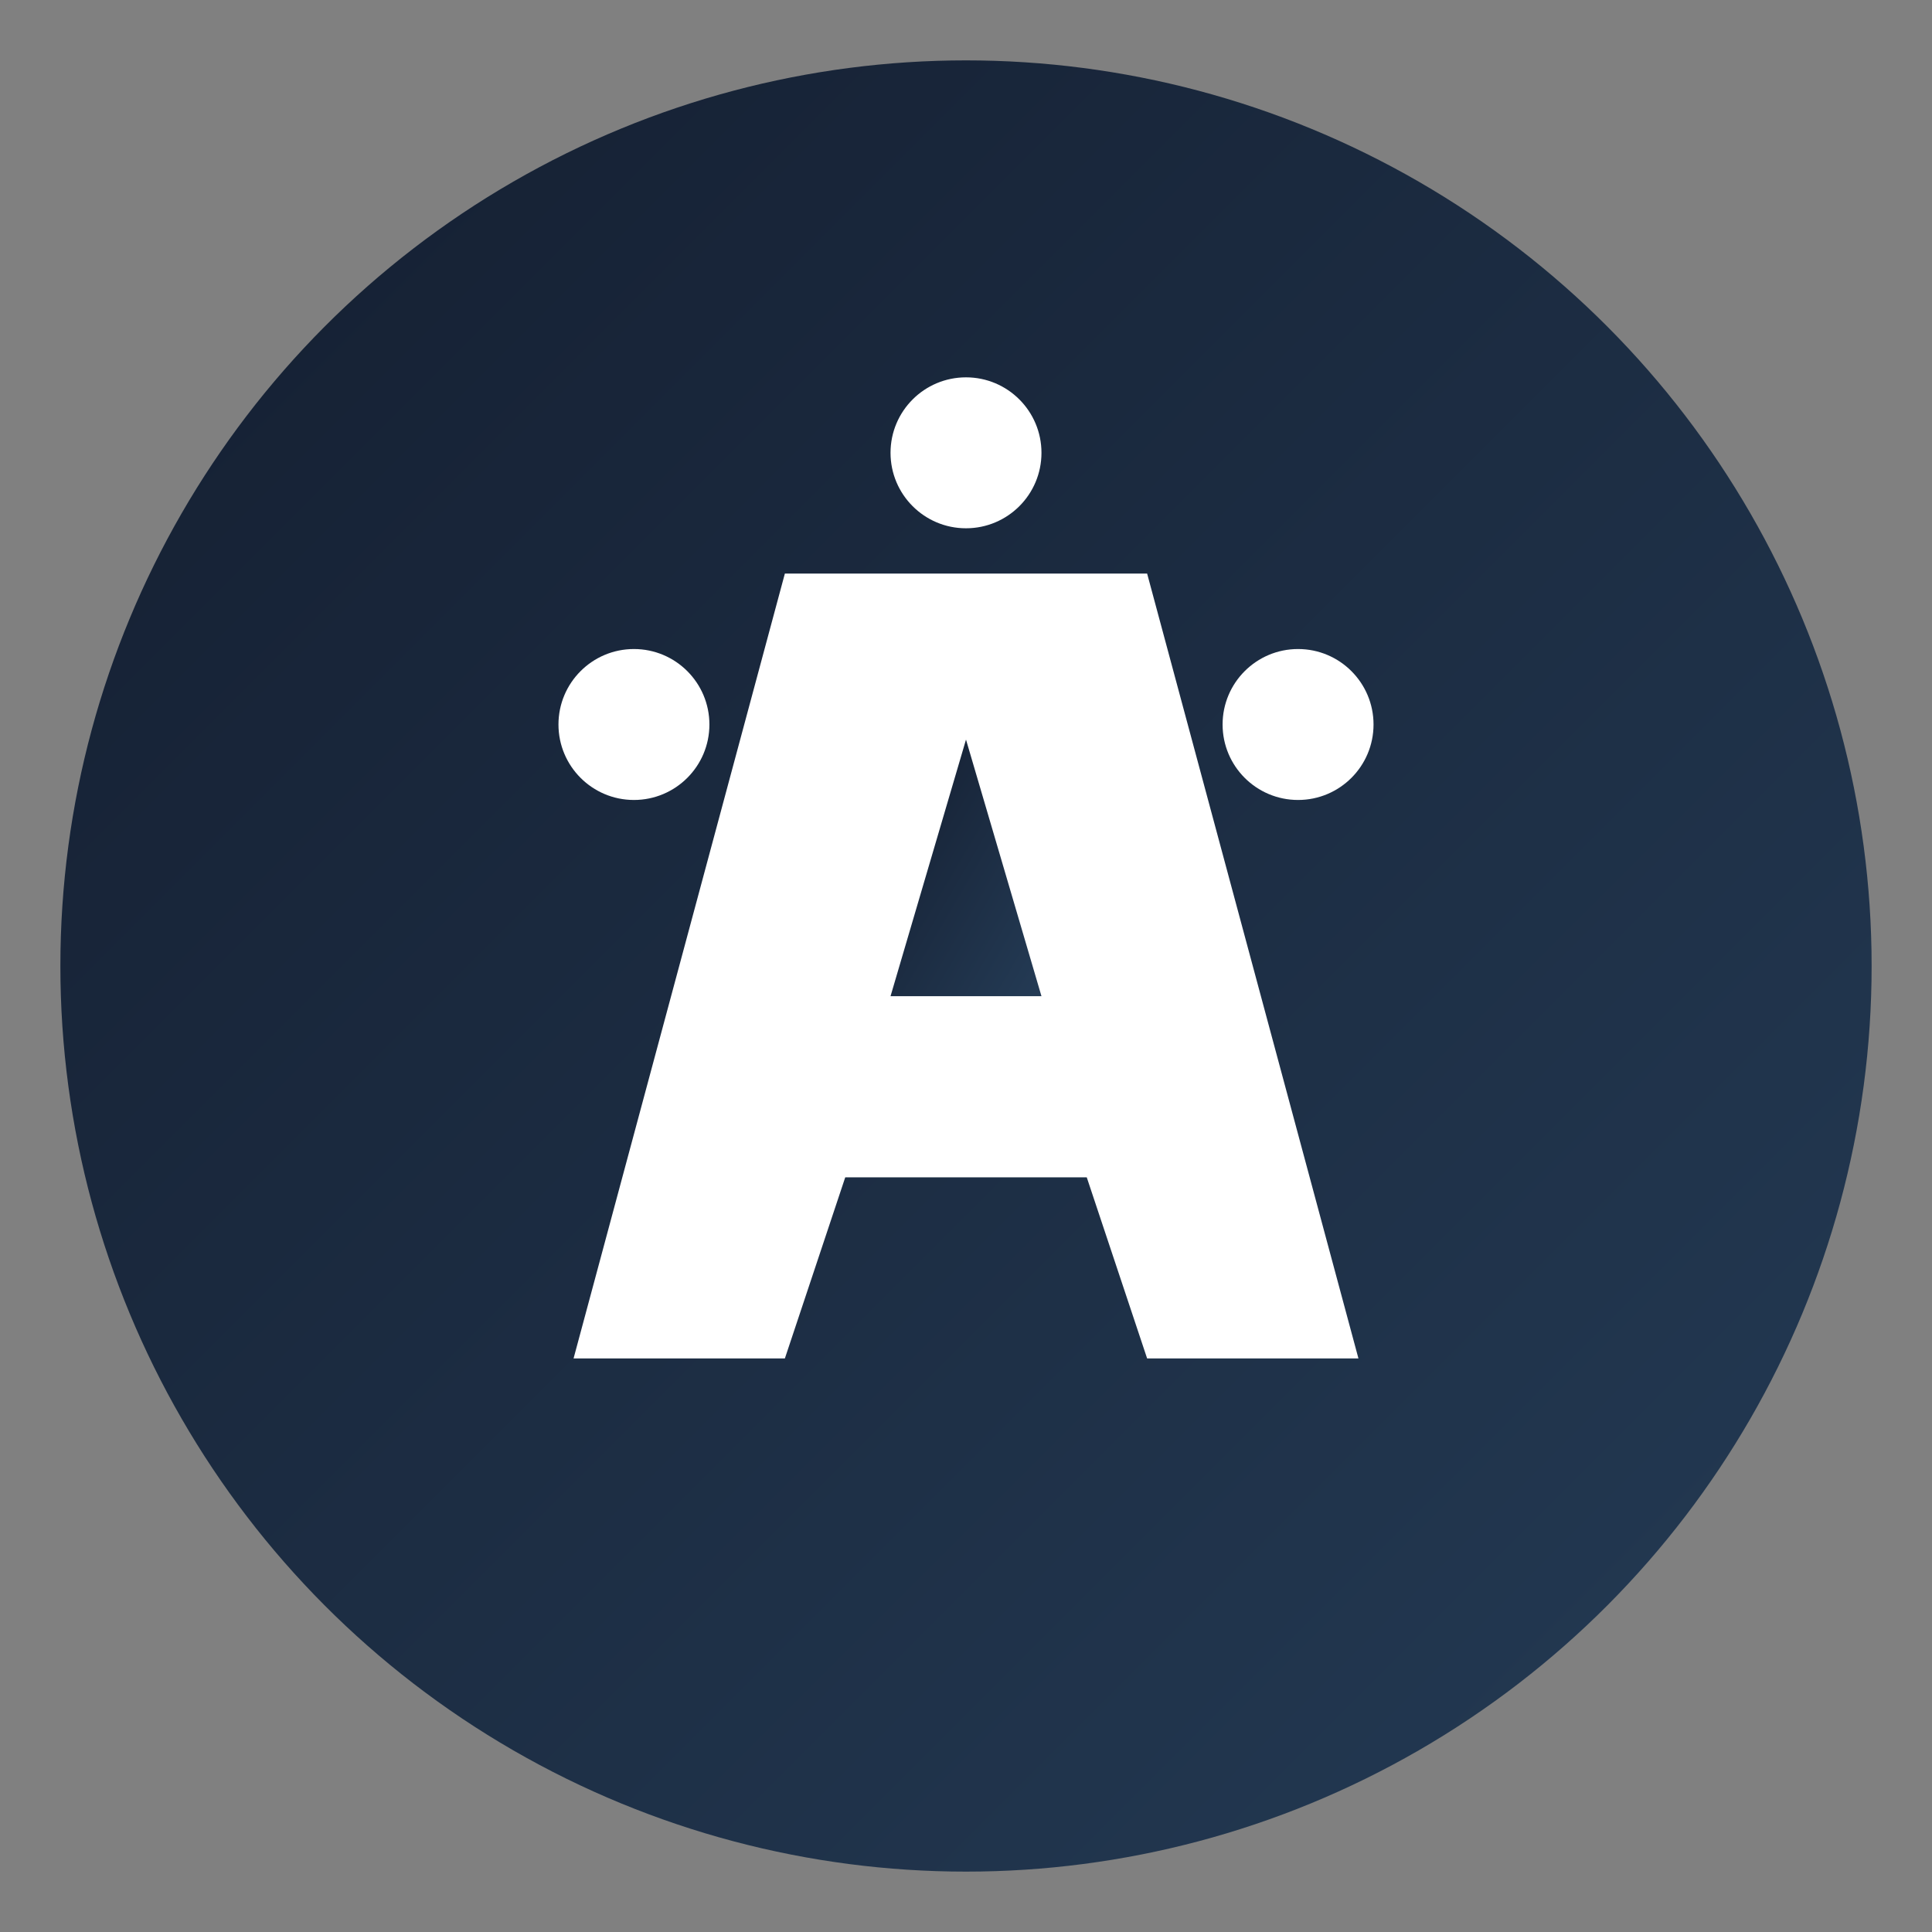
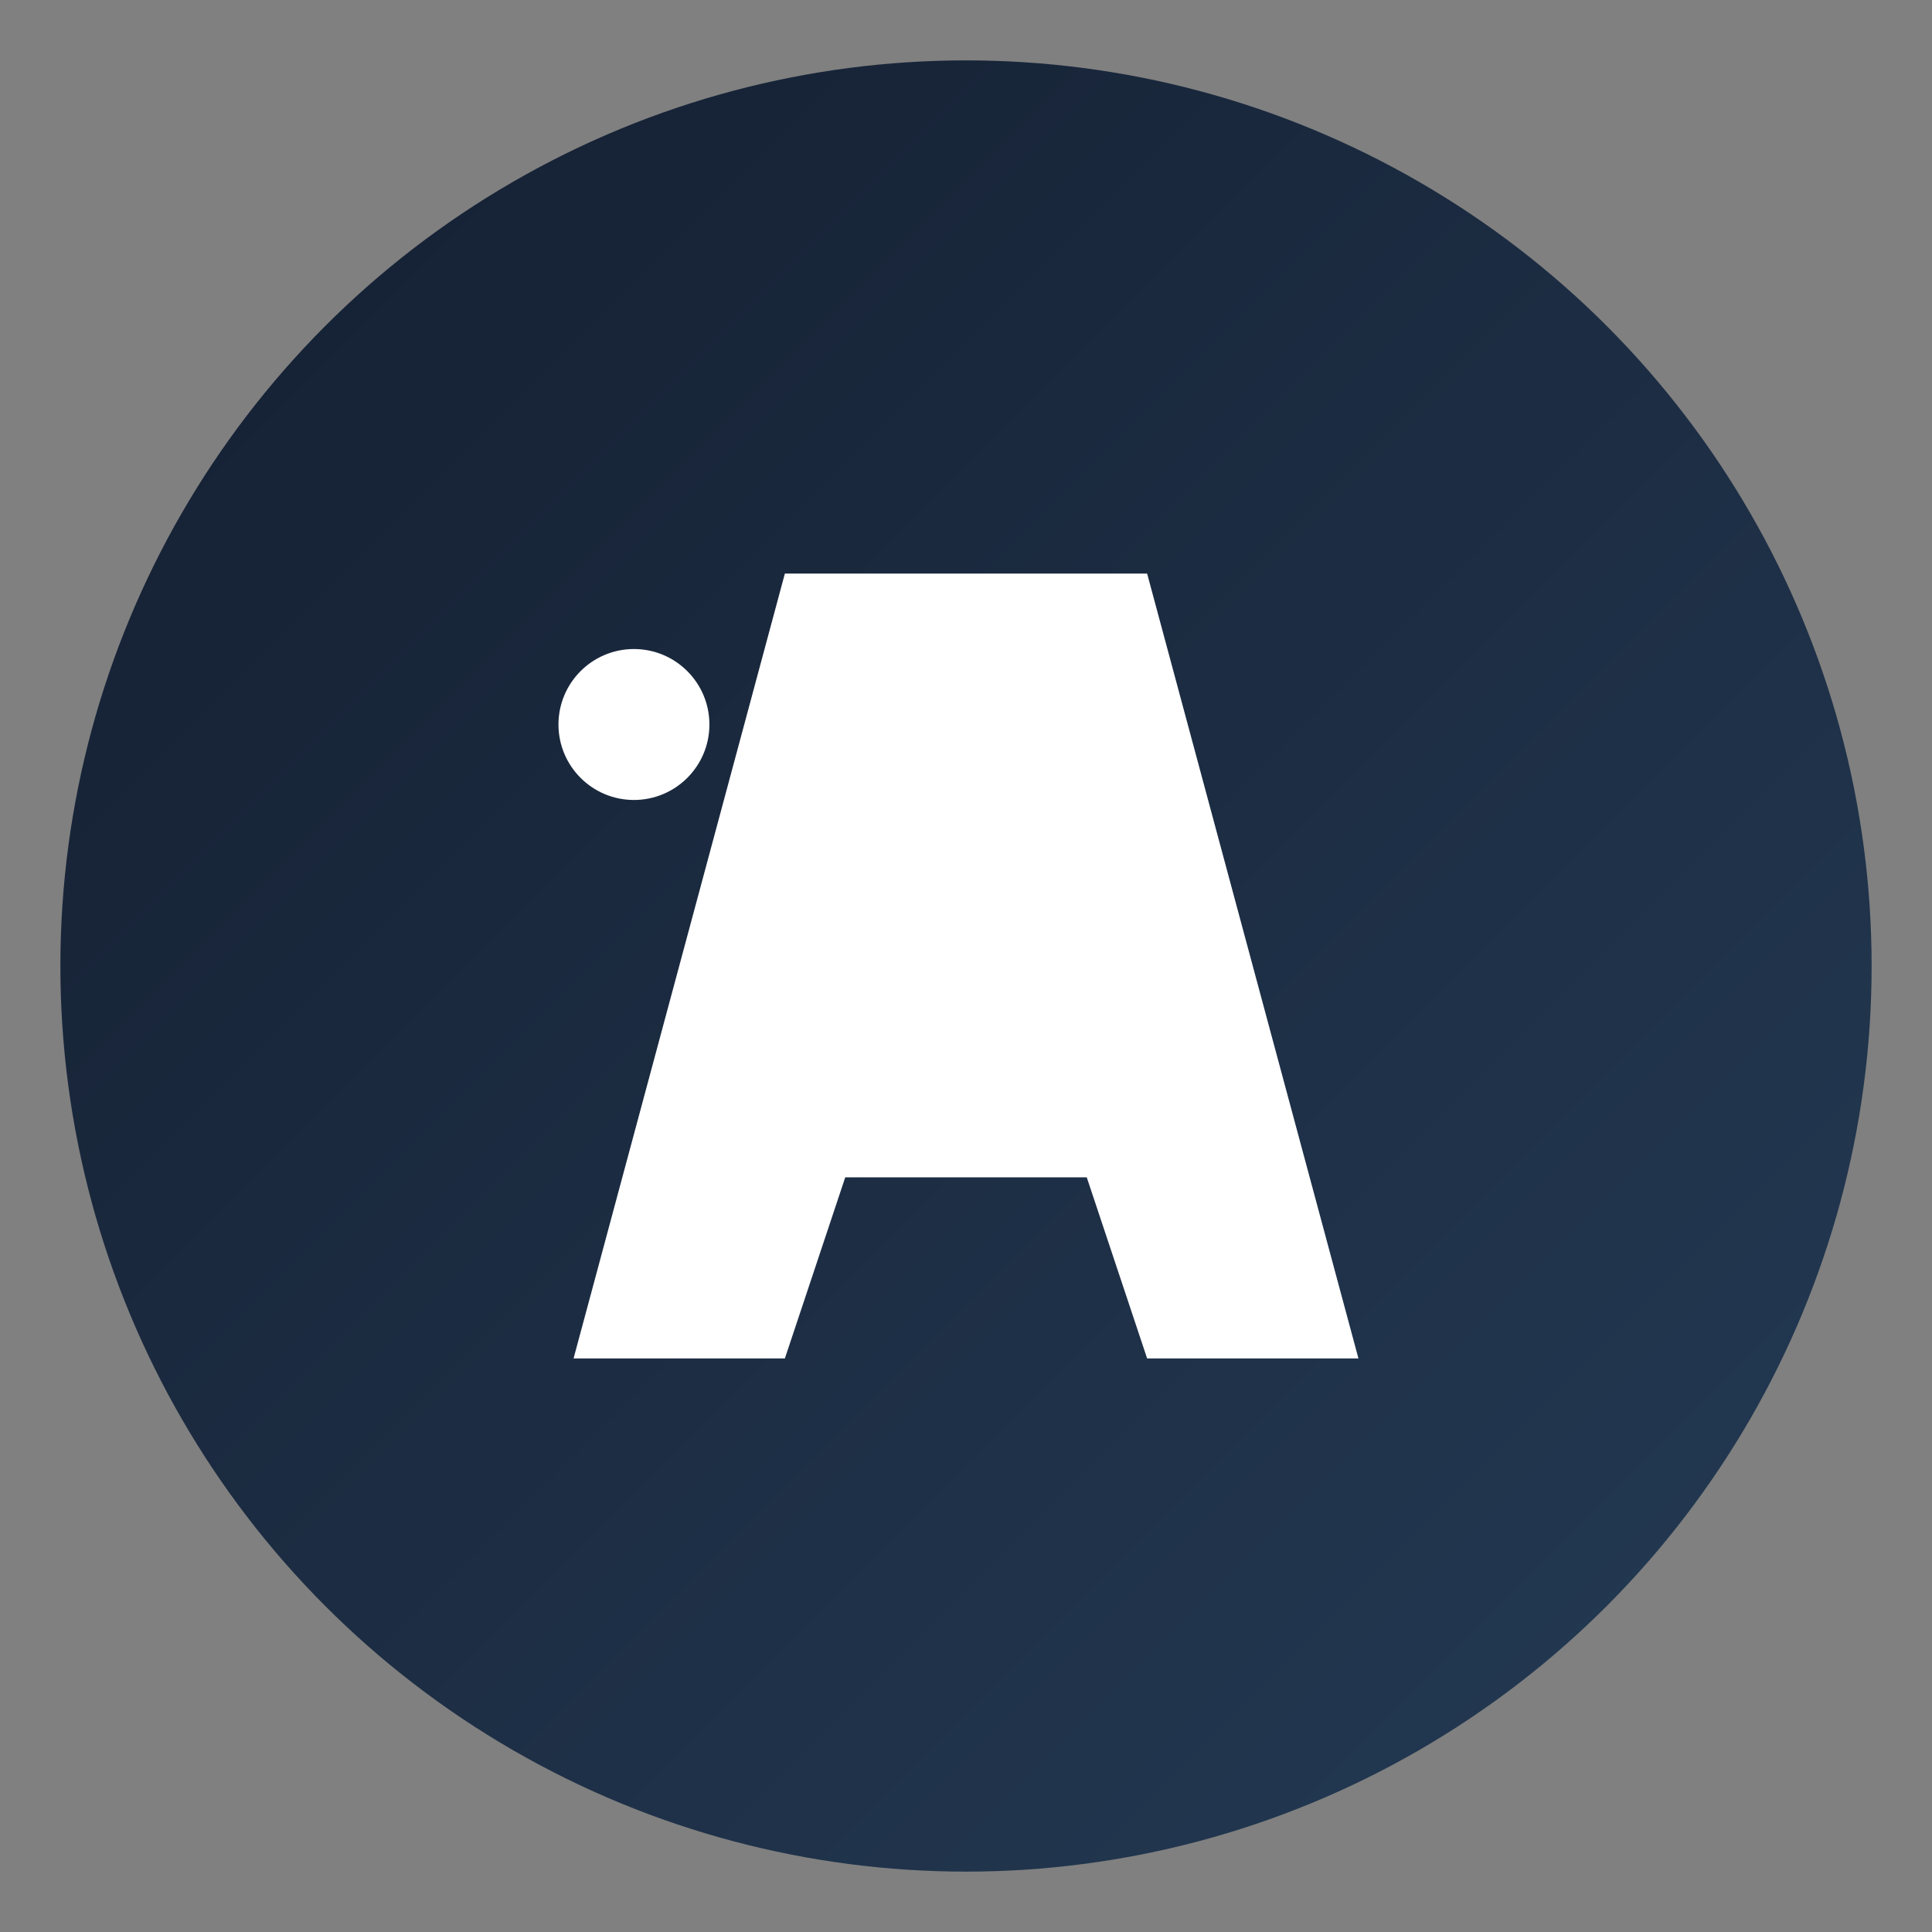
<svg xmlns="http://www.w3.org/2000/svg" width="128" height="128" viewBox="0 0 128 128">
  <rect x="0" y="0" width="128" height="128" fill="#808080" stroke="none" />
  <defs>
    <linearGradient id="gradient" x1="0%" y1="0%" x2="100%" y2="100%">
      <stop offset="0%" stop-color="#141e30" />
      <stop offset="100%" stop-color="#243b55" />
    </linearGradient>
  </defs>
  <circle cx="64" cy="64" r="60" fill="url(#gradient)" />
  <path d="M38 90 L52 38 L64 38 L76 38 L90 90 L76 90 L72 78 L56 78 L52 90 Z" fill="white" />
-   <path d="M59 66 L69 66 L64 49 Z" fill="url(#gradient)" />
  <circle cx="42" cy="48" r="5" fill="white" />
-   <circle cx="86" cy="48" r="5" fill="white" />
-   <circle cx="64" cy="30" r="5" fill="white" />
</svg>